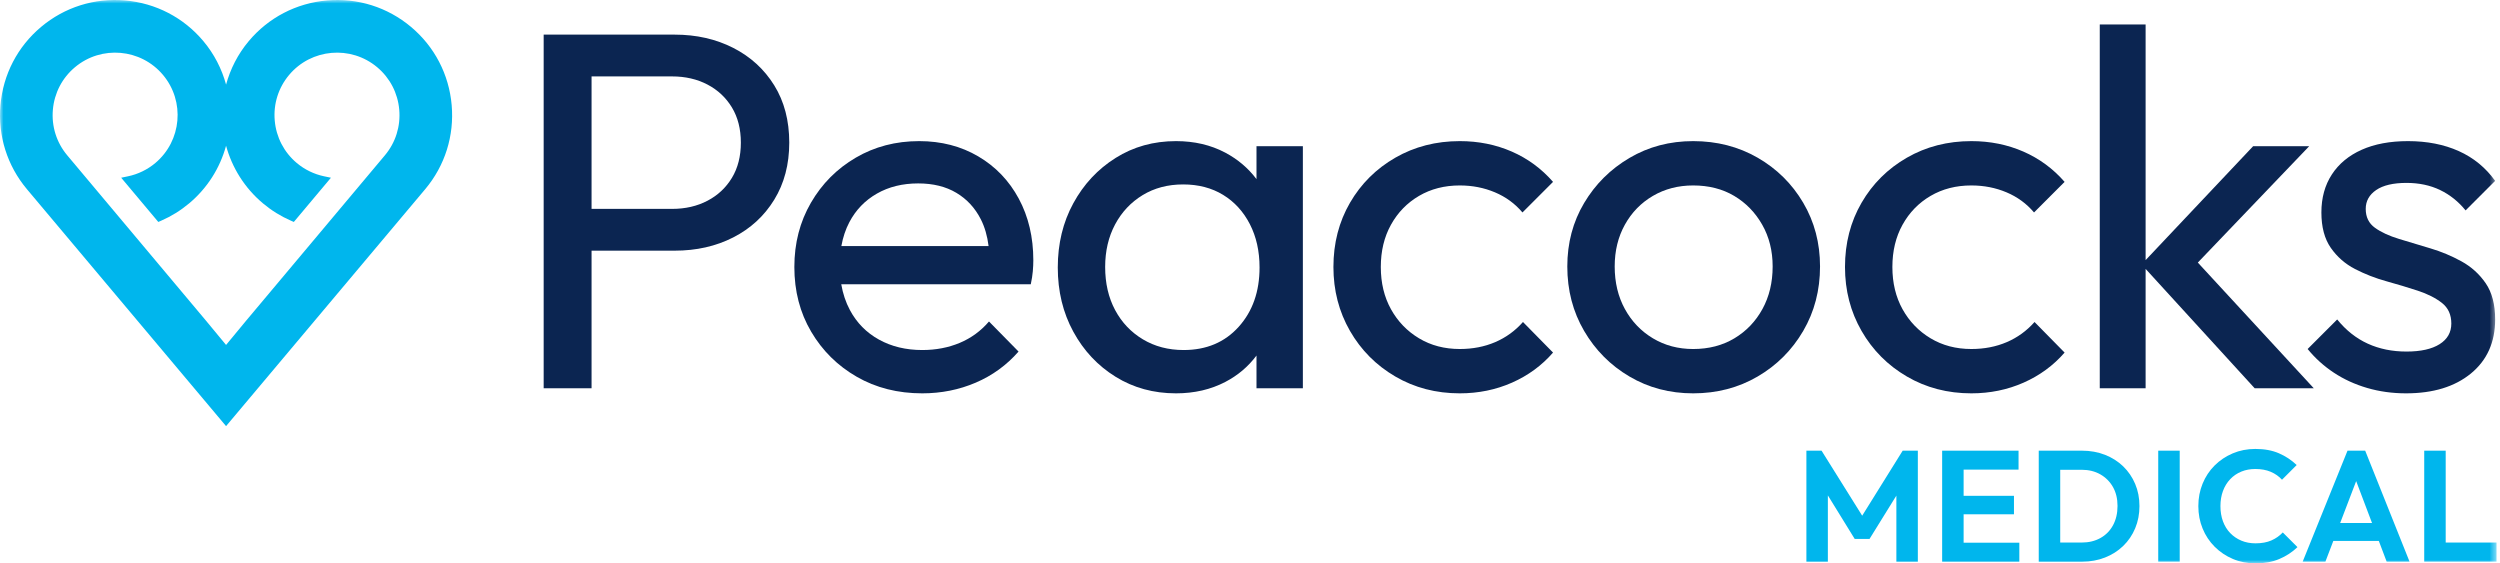
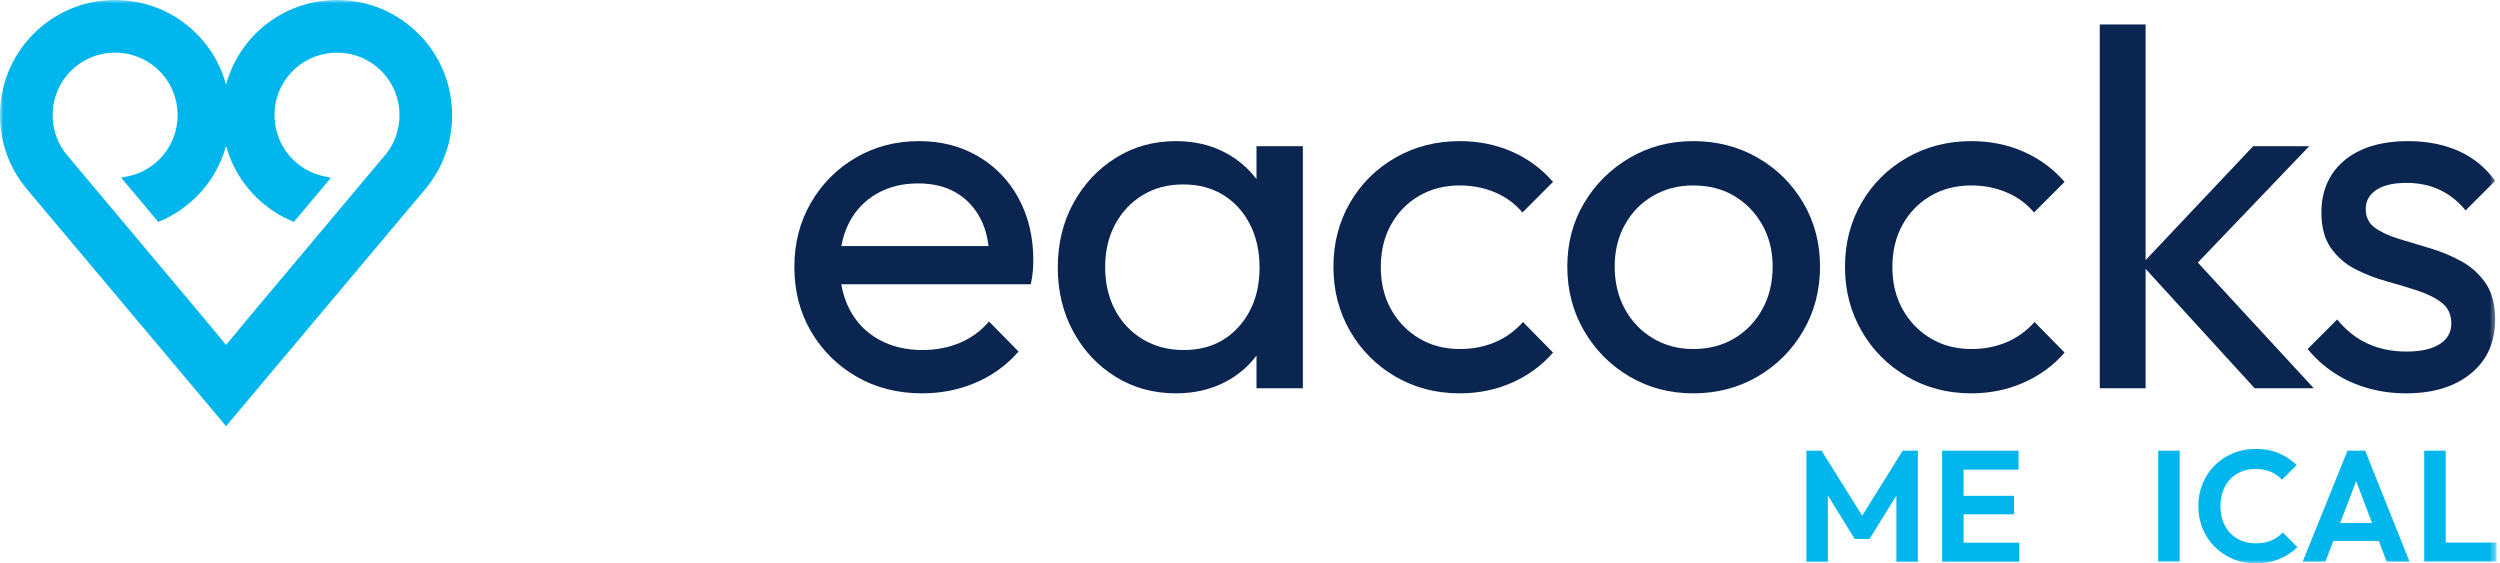
<svg xmlns="http://www.w3.org/2000/svg" xmlns:xlink="http://www.w3.org/1999/xlink" width="355px" height="80px" viewBox="0 0 355 80" version="1.1">
  <title>M Logo</title>
  <defs>
    <polygon id="path-1" points="0 80 354.506 80 354.506 0 0 0" />
  </defs>
  <g id="Page-1" stroke="none" stroke-width="1" fill="none" fill-rule="evenodd">
    <g id="M-Logo">
      <polygon id="Fill-1" fill="#00B6ED" points="264.431 73.229 258.66 63.996 256.508 63.996 256.508 79.754 259.556 79.754 259.556 70.344 263.367 76.526 265.474 76.526 269.285 70.375 269.285 79.754 272.333 79.754 272.333 63.996 270.181 63.996" />
      <polygon id="Fill-2" fill="#00B6ED" points="278.833 73.029 285.983 73.029 285.983 70.406 278.833 70.406 278.833 66.685 286.633 66.685 286.633 63.996 278.833 63.996 278.026 63.996 275.785 63.996 275.785 79.754 278.026 79.754 278.833 79.754 286.745 79.754 286.745 77.064 278.833 77.064" />
      <g id="Group-19">
-         <path d="M300.049,74.587 C299.623,75.371 299.025,75.977 298.255,76.403 C297.486,76.828 296.6,77.041 295.599,77.041 L292.551,77.041 L292.551,66.708 L295.599,66.708 C296.6,66.708 297.482,66.925 298.244,67.358 C299.006,67.792 299.604,68.389 300.037,69.151 C300.471,69.913 300.688,70.81 300.688,71.841 C300.688,72.887 300.474,73.802 300.049,74.587 M301.495,66.226 C300.762,65.517 299.895,64.967 298.894,64.578 C297.893,64.19 296.81,63.996 295.644,63.996 L292.551,63.996 L291.52,63.996 L289.502,63.996 L289.502,79.754 L291.587,79.754 L292.551,79.754 L295.689,79.754 C296.84,79.754 297.911,79.559 298.905,79.171 C299.899,78.782 300.762,78.233 301.495,77.523 C302.226,76.814 302.795,75.977 303.198,75.013 C303.601,74.049 303.803,72.999 303.803,71.864 C303.803,70.728 303.601,69.682 303.198,68.725 C302.795,67.769 302.226,66.936 301.495,66.226" id="Fill-3" fill="#00B6ED" />
        <mask id="mask-2" fill="white">
          <use xlink:href="#path-1" />
        </mask>
        <g id="Clip-6" />
        <polygon id="Fill-5" fill="#00B6ED" mask="url(#mask-2)" points="306.47 79.754 309.519 79.754 309.519 63.996 306.47 63.996" />
        <path d="M322.542,76.739 C321.914,77.015 321.16,77.153 320.278,77.153 C319.546,77.153 318.877,77.027 318.272,76.772 C317.667,76.518 317.14,76.16 316.691,75.697 C316.243,75.233 315.899,74.677 315.66,74.027 C315.421,73.377 315.302,72.656 315.302,71.864 C315.302,71.087 315.421,70.373 315.66,69.723 C315.899,69.073 316.243,68.513 316.691,68.042 C317.14,67.571 317.667,67.212 318.272,66.966 C318.877,66.719 319.538,66.596 320.255,66.596 C321.092,66.596 321.824,66.73 322.452,66.999 C323.08,67.269 323.61,67.642 324.044,68.12 L326.128,66.035 C325.396,65.334 324.555,64.777 323.607,64.366 C322.657,63.955 321.541,63.749 320.255,63.749 C319.105,63.749 318.036,63.959 317.05,64.377 C316.064,64.796 315.204,65.371 314.472,66.103 C313.74,66.835 313.172,67.694 312.769,68.68 C312.365,69.667 312.164,70.728 312.164,71.864 C312.164,72.999 312.365,74.06 312.769,75.046 C313.172,76.033 313.744,76.896 314.483,77.635 C315.223,78.375 316.086,78.954 317.073,79.373 C318.059,79.791 319.135,80 320.3,80 C321.555,80 322.672,79.795 323.651,79.384 C324.63,78.973 325.493,78.409 326.24,77.692 L324.156,75.607 C323.707,76.085 323.169,76.462 322.542,76.739" id="Fill-7" fill="#00B6ED" mask="url(#mask-2)" />
        <path d="M332.305,74.262 L334.576,68.316 L336.826,74.262 L332.305,74.262 Z M333.346,63.996 L326.98,79.753 L330.207,79.753 L331.329,76.817 L337.793,76.817 L338.905,79.753 L342.155,79.753 L335.856,63.996 L333.346,63.996 Z" id="Fill-8" fill="#00B6ED" mask="url(#mask-2)" />
        <polygon id="Fill-9" fill="#00B6ED" mask="url(#mask-2)" points="347.288 77.041 347.288 63.996 344.24 63.996 344.24 79.754 346.481 79.754 347.288 79.754 354.506 79.754 354.506 77.041" />
        <path d="M37.341,28.877 C38.543,29.886 39.88,30.714 41.313,31.338 L41.723,31.518 L46.993,25.237 L46.014,25.032 C44.596,24.734 43.259,24.083 42.146,23.15 C40.333,21.628 39.22,19.488 39.013,17.122 C38.806,14.757 39.531,12.455 41.052,10.642 C44.199,6.892 49.81,6.401 53.561,9.548 C55.374,11.069 56.487,13.21 56.693,15.575 C56.901,17.941 56.176,20.242 54.655,22.055 L34.952,45.535 L32.101,48.983 L29.247,45.532 L9.547,22.055 C8.025,20.242 7.301,17.941 7.508,15.575 C7.715,13.21 8.828,11.069 10.641,9.548 C14.392,6.4 20.003,6.892 23.149,10.642 C26.296,14.392 25.805,20.003 22.055,23.15 C20.943,24.083 19.605,24.735 18.187,25.032 L17.208,25.237 L22.478,31.518 L22.889,31.338 C24.321,30.714 25.658,29.886 26.86,28.877 C29.434,26.717 31.232,23.876 32.101,20.696 C32.949,23.788 34.704,26.664 37.341,28.877 M64.138,14.924 C63.757,10.567 61.707,6.625 58.366,3.821 C55.025,1.018 50.784,-0.318 46.429,0.064 C42.072,0.445 38.129,2.495 35.325,5.837 C33.764,7.698 32.705,9.81 32.103,12.013 C31.489,9.772 30.412,7.667 28.876,5.837 C26.072,2.495 22.129,0.445 17.773,0.064 C13.416,-0.318 9.177,1.018 5.836,3.821 C2.495,6.625 0.445,10.567 0.064,14.924 C-0.317,19.281 1.017,23.52 3.828,26.87 L27.295,54.793 L27.295,54.793 L27.507,55.044 L32.092,60.5 L32.101,60.489 L32.11,60.5 L36.635,55.116 L36.907,54.793 L36.906,54.793 L60.381,26.861 C63.185,23.52 64.519,19.281 64.138,14.924" id="Fill-10" fill="#00B6ED" mask="url(#mask-2)" />
-         <path d="M103.936,25.249 C103.091,26.648 101.934,27.734 100.463,28.505 C98.991,29.277 97.315,29.662 95.434,29.662 L84.002,29.662 L84.002,10.85 L95.434,10.85 C97.315,10.85 98.991,11.237 100.463,12.008 C101.934,12.78 103.091,13.865 103.936,15.264 C104.779,16.663 105.202,18.328 105.202,20.256 C105.202,22.186 104.779,23.85 103.936,25.249 M104.117,6.798 C101.656,5.545 98.882,4.917 95.796,4.917 L84.002,4.917 L81.759,4.917 L77.201,4.917 L77.201,55.131 L84.002,55.131 L84.002,35.595 L95.796,35.595 C98.882,35.595 101.656,34.969 104.117,33.714 C106.577,32.46 108.518,30.675 109.941,28.36 C111.363,26.044 112.075,23.344 112.075,20.256 C112.075,17.121 111.363,14.408 109.941,12.117 C108.518,9.826 106.577,8.053 104.117,6.798" id="Fill-11" fill="#0B2551" mask="url(#mask-2)" />
        <path d="M124.519,27.492 C126.207,26.527 128.161,26.045 130.38,26.045 C132.502,26.045 134.311,26.491 135.806,27.383 C137.301,28.276 138.459,29.53 139.279,31.145 C139.838,32.248 140.202,33.517 140.38,34.944 L119.473,34.944 C119.695,33.702 120.072,32.567 120.612,31.543 C121.528,29.807 122.83,28.457 124.519,27.492 M138.918,22.21 C136.458,20.763 133.66,20.039 130.524,20.039 C127.197,20.039 124.193,20.824 121.517,22.391 C118.839,23.959 116.716,26.093 115.15,28.794 C113.582,31.496 112.798,34.535 112.798,37.91 C112.798,41.336 113.594,44.399 115.186,47.099 C116.778,49.801 118.935,51.936 121.661,53.503 C124.386,55.071 127.486,55.854 130.959,55.854 C133.66,55.854 136.192,55.348 138.556,54.335 C140.919,53.322 142.944,51.851 144.633,49.921 L140.437,45.652 C139.279,47.003 137.892,48.016 136.277,48.691 C134.66,49.367 132.887,49.704 130.959,49.704 C128.643,49.704 126.593,49.21 124.809,48.221 C123.024,47.233 121.649,45.833 120.684,44.024 C120.095,42.919 119.688,41.701 119.459,40.37 L146.37,40.37 C146.515,39.696 146.611,39.081 146.659,38.525 C146.707,37.971 146.732,37.453 146.732,36.97 C146.732,33.69 146.045,30.772 144.67,28.215 C143.295,25.659 141.377,23.657 138.918,22.21" id="Fill-12" fill="#0B2551" mask="url(#mask-2)" />
        <path d="M175.89,46.412 C173.911,48.607 171.307,49.704 168.076,49.704 C165.905,49.704 163.975,49.198 162.287,48.185 C160.599,47.172 159.285,45.786 158.344,44.024 C157.404,42.264 156.933,40.226 156.933,37.91 C156.933,35.644 157.404,33.63 158.344,31.869 C159.285,30.109 160.587,28.722 162.251,27.709 C163.915,26.696 165.833,26.189 168.004,26.189 C170.174,26.189 172.066,26.685 173.683,27.673 C175.299,28.662 176.565,30.049 177.482,31.833 C178.398,33.618 178.856,35.667 178.856,37.983 C178.856,41.408 177.867,44.218 175.89,46.412 L175.89,46.412 Z M178.422,25.436 C177.24,23.869 175.757,22.612 173.972,21.667 C171.922,20.582 169.595,20.039 166.99,20.039 C163.807,20.039 160.949,20.835 158.417,22.427 C155.884,24.019 153.882,26.166 152.411,28.866 C150.939,31.568 150.205,34.607 150.205,37.983 C150.205,41.36 150.939,44.399 152.411,47.099 C153.882,49.801 155.884,51.936 158.417,53.503 C160.949,55.071 163.807,55.854 166.99,55.854 C169.595,55.854 171.934,55.312 174.009,54.226 C175.792,53.293 177.263,52.045 178.422,50.486 L178.422,55.131 L185.007,55.131 L185.007,20.763 L178.422,20.763 L178.422,25.436 Z" id="Fill-13" fill="#0B2551" mask="url(#mask-2)" />
        <path d="M201.502,27.817 C203.19,26.829 205.12,26.334 207.29,26.334 C209.074,26.334 210.738,26.659 212.283,27.311 C213.826,27.962 215.128,28.915 216.19,30.169 L220.531,25.827 C218.891,23.946 216.937,22.512 214.67,21.522 C212.402,20.534 209.942,20.039 207.29,20.039 C203.913,20.039 200.862,20.824 198.137,22.391 C195.412,23.959 193.265,26.093 191.698,28.794 C190.13,31.496 189.346,34.535 189.346,37.91 C189.346,41.239 190.13,44.266 191.698,46.991 C193.265,49.717 195.412,51.875 198.137,53.466 C200.862,55.058 203.913,55.854 207.29,55.854 C209.942,55.854 212.415,55.348 214.706,54.335 C216.997,53.322 218.939,51.9 220.531,50.066 L216.262,45.725 C215.152,46.979 213.838,47.932 212.319,48.583 C210.799,49.234 209.123,49.559 207.29,49.559 C205.12,49.559 203.19,49.053 201.502,48.04 C199.813,47.027 198.487,45.652 197.522,43.916 C196.557,42.179 196.075,40.178 196.075,37.91 C196.075,35.644 196.557,33.642 197.522,31.905 C198.487,30.169 199.813,28.806 201.502,27.817" id="Fill-14" fill="#0B2551" mask="url(#mask-2)" />
        <path d="M250.269,43.88 C249.303,45.641 247.977,47.027 246.289,48.04 C244.6,49.053 242.647,49.56 240.429,49.56 C238.306,49.56 236.401,49.053 234.712,48.04 C233.024,47.027 231.698,45.641 230.733,43.88 C229.768,42.12 229.286,40.106 229.286,37.838 C229.286,35.62 229.768,33.642 230.733,31.905 C231.698,30.169 233.024,28.806 234.712,27.817 C236.401,26.829 238.306,26.334 240.429,26.334 C242.647,26.334 244.589,26.829 246.253,27.817 C247.917,28.806 249.243,30.169 250.232,31.905 C251.221,33.642 251.716,35.62 251.716,37.838 C251.716,40.106 251.233,42.12 250.269,43.88 M249.581,22.391 C246.856,20.824 243.804,20.039 240.429,20.039 C237.1,20.039 234.085,20.835 231.385,22.427 C228.682,24.019 226.537,26.153 224.945,28.83 C223.353,31.507 222.557,34.51 222.557,37.838 C222.557,41.215 223.353,44.266 224.945,46.991 C226.537,49.717 228.682,51.875 231.385,53.467 C234.085,55.058 237.1,55.854 240.429,55.854 C243.804,55.854 246.856,55.058 249.581,53.467 C252.306,51.875 254.465,49.717 256.057,46.991 C257.649,44.266 258.445,41.215 258.445,37.838 C258.445,34.51 257.649,31.496 256.057,28.794 C254.465,26.093 252.306,23.959 249.581,22.391" id="Fill-15" fill="#0B2551" mask="url(#mask-2)" />
        <path d="M274.144,27.817 C275.832,26.829 277.762,26.334 279.932,26.334 C281.716,26.334 283.381,26.659 284.925,27.311 C286.468,27.962 287.771,28.915 288.832,30.169 L293.173,25.827 C291.533,23.946 289.579,22.512 287.313,21.522 C285.045,20.534 282.585,20.039 279.932,20.039 C276.556,20.039 273.504,20.824 270.78,22.391 C268.054,23.959 265.907,26.093 264.34,28.794 C262.772,31.496 261.989,34.535 261.989,37.91 C261.989,41.239 262.772,44.266 264.34,46.991 C265.907,49.717 268.054,51.875 270.78,53.466 C273.504,55.058 276.556,55.854 279.932,55.854 C282.585,55.854 285.057,55.348 287.349,54.335 C289.639,53.322 291.582,51.9 293.173,50.066 L288.904,45.725 C287.794,46.979 286.48,47.932 284.961,48.583 C283.442,49.234 281.765,49.559 279.932,49.559 C277.762,49.559 275.832,49.053 274.144,48.04 C272.455,47.027 271.129,45.652 270.165,43.916 C269.199,42.179 268.718,40.178 268.718,37.91 C268.718,35.644 269.199,33.642 270.165,31.905 C271.129,30.169 272.455,28.806 274.144,27.817" id="Fill-16" fill="#0B2551" mask="url(#mask-2)" />
        <polygon id="Fill-17" fill="#0B2551" mask="url(#mask-2)" points="327.903 20.763 319.944 20.763 304.677 36.936 304.677 3.47 298.166 3.47 298.166 55.131 304.677 55.131 304.677 38.182 320.161 55.131 328.554 55.131 312.091 37.285" />
        <path d="M349.535,37.115 C348.136,36.344 346.665,35.729 345.122,35.27 C343.578,34.812 342.094,34.365 340.672,33.931 C339.249,33.497 338.104,32.967 337.235,32.339 C336.367,31.713 335.933,30.82 335.933,29.662 C335.933,28.553 336.427,27.661 337.416,26.985 C338.404,26.31 339.84,25.972 341.721,25.972 C343.505,25.972 345.097,26.31 346.497,26.985 C347.895,27.661 349.101,28.626 350.114,29.879 L354.311,25.683 C352.96,23.802 351.236,22.391 349.138,21.45 C347.039,20.51 344.639,20.039 341.938,20.039 C339.381,20.039 337.187,20.45 335.354,21.269 C333.521,22.09 332.11,23.259 331.122,24.778 C330.132,26.298 329.638,28.095 329.638,30.169 C329.638,32.243 330.084,33.92 330.977,35.197 C331.869,36.476 333.014,37.476 334.414,38.2 C335.812,38.923 337.295,39.502 338.863,39.936 C340.43,40.371 341.913,40.817 343.313,41.275 C344.712,41.734 345.857,42.313 346.75,43.011 C347.642,43.711 348.088,44.688 348.088,45.942 C348.088,47.197 347.533,48.173 346.424,48.872 C345.314,49.572 343.747,49.921 341.721,49.921 C339.695,49.921 337.862,49.548 336.223,48.8 C334.582,48.052 333.135,46.907 331.881,45.363 L327.685,49.559 C328.745,50.862 329.988,51.983 331.411,52.924 C332.833,53.864 334.414,54.588 336.15,55.094 C337.887,55.601 339.719,55.854 341.649,55.854 C345.508,55.854 348.582,54.914 350.874,53.033 C353.164,51.151 354.311,48.595 354.311,45.363 C354.311,43.241 353.864,41.528 352.972,40.226 C352.079,38.923 350.934,37.887 349.535,37.115" id="Fill-18" fill="#0B2551" mask="url(#mask-2)" />
      </g>
    </g>
  </g>
</svg>